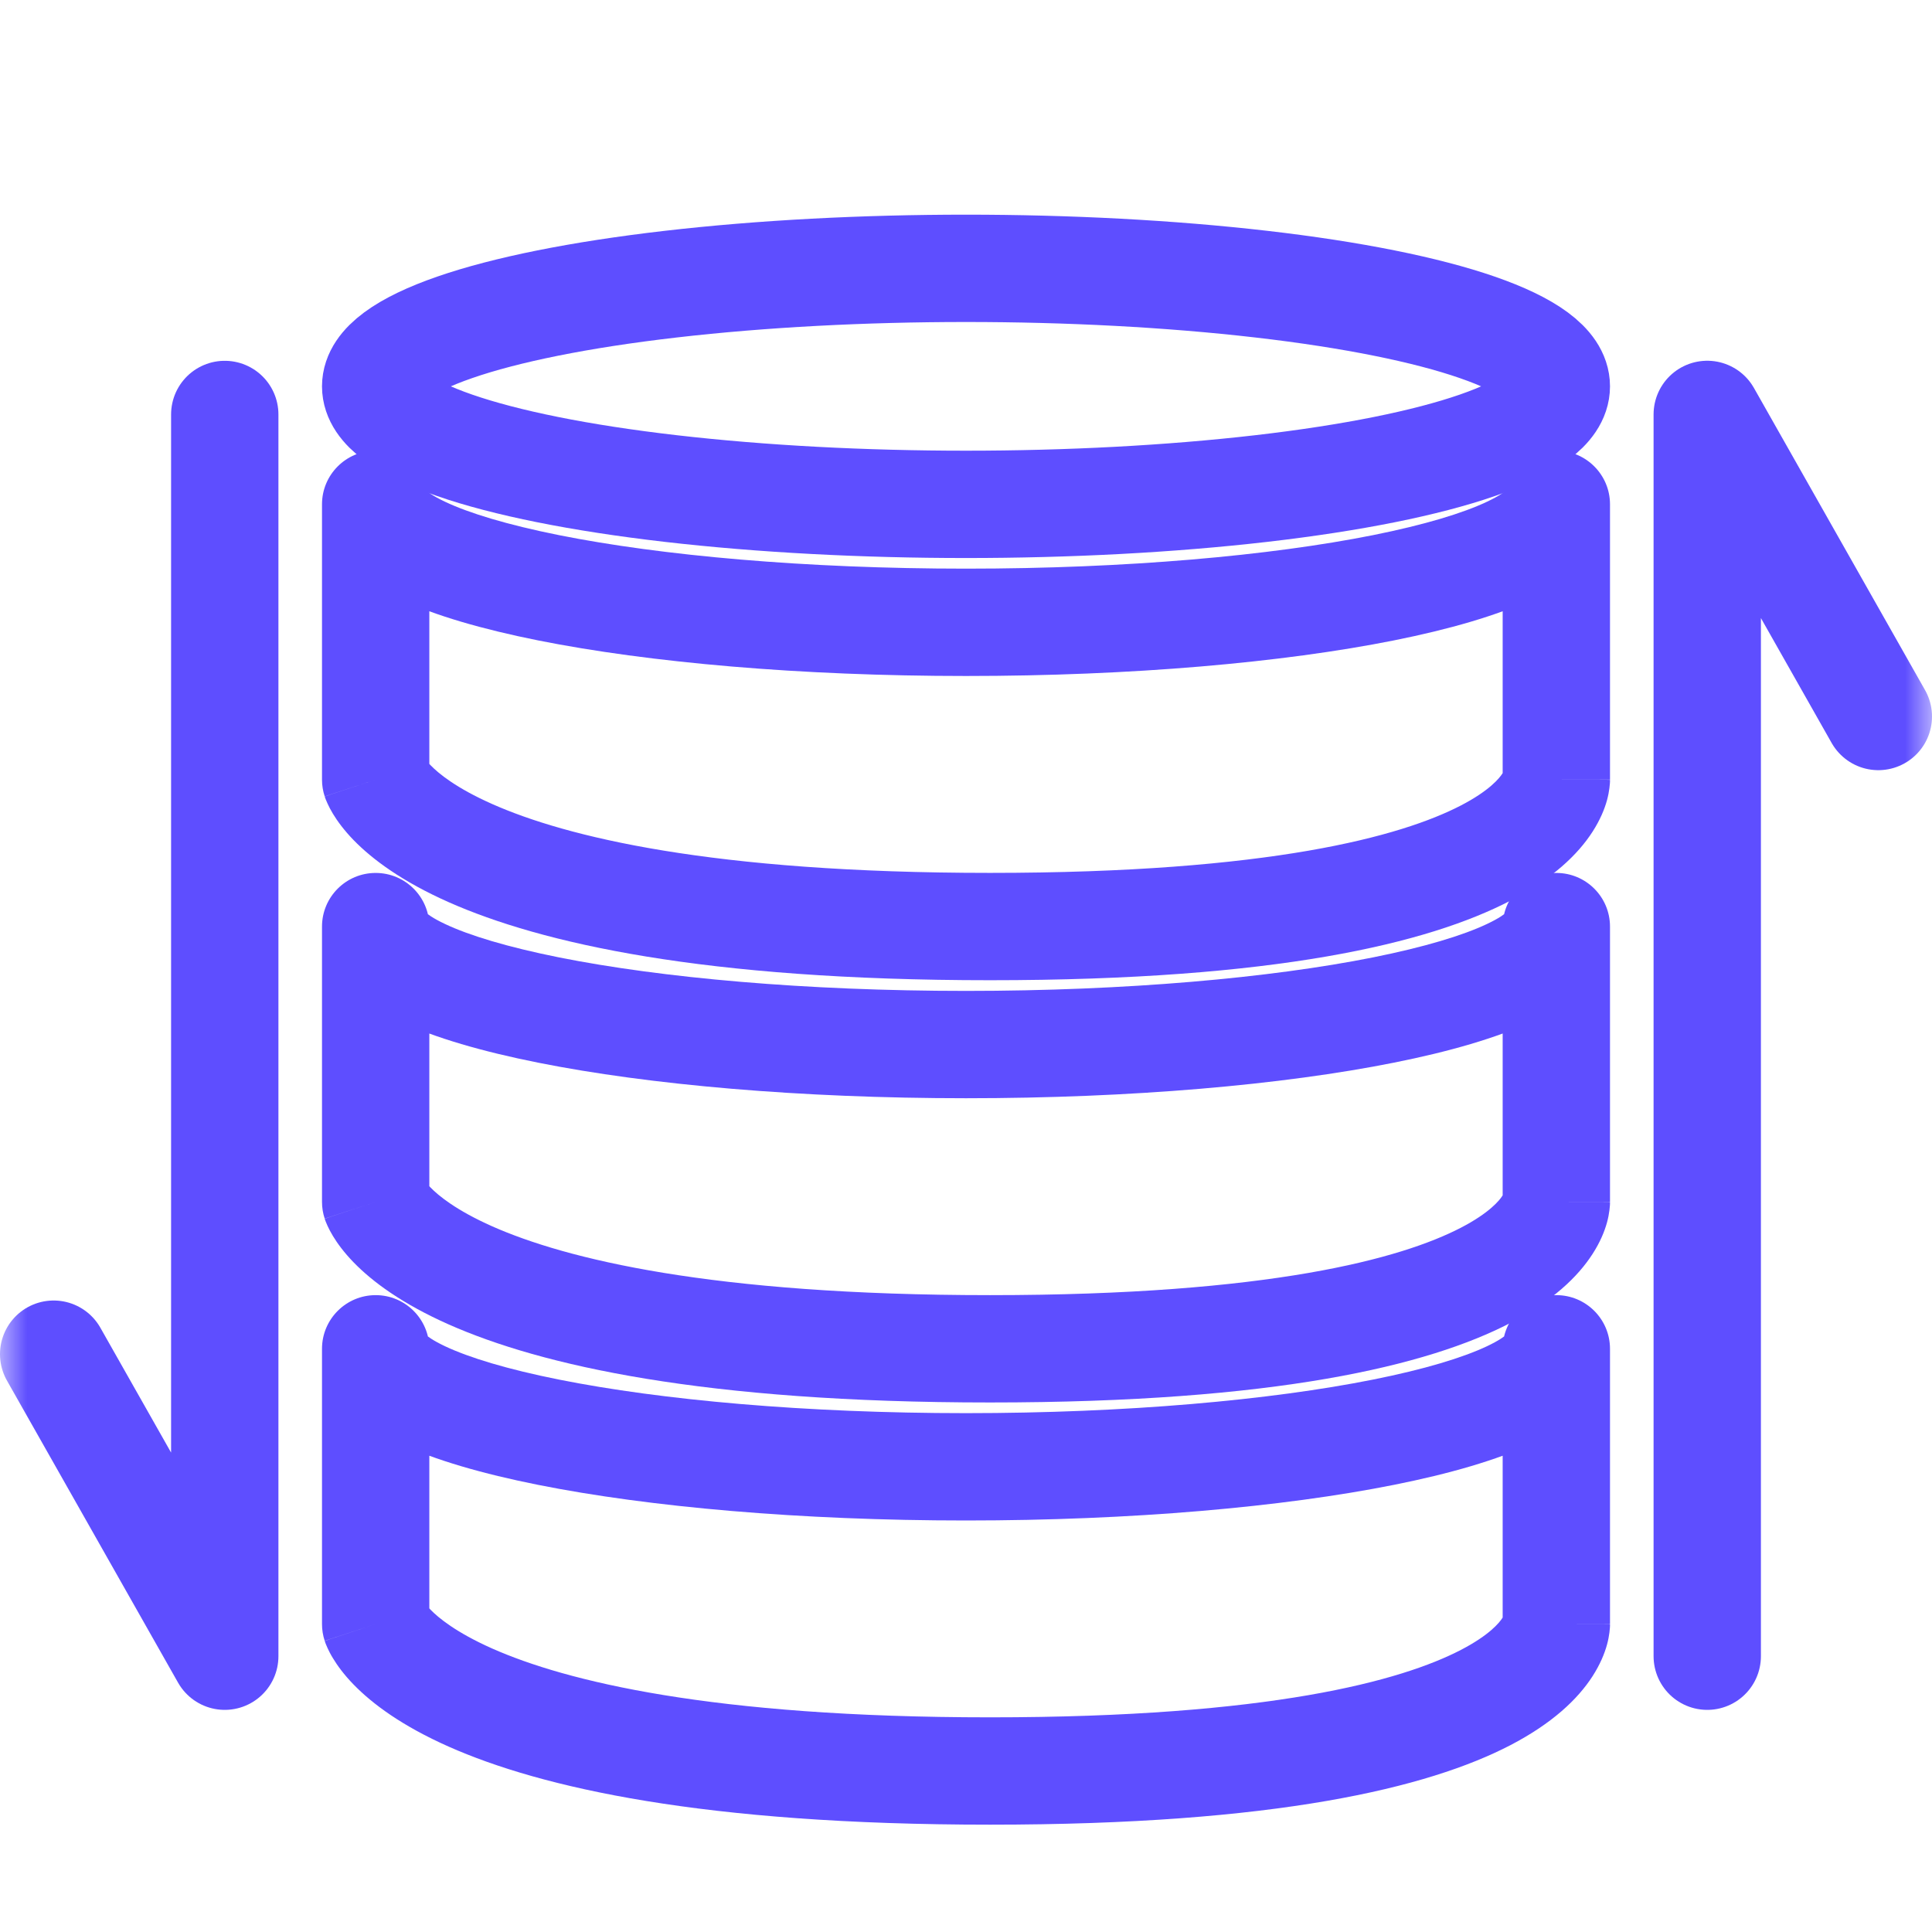
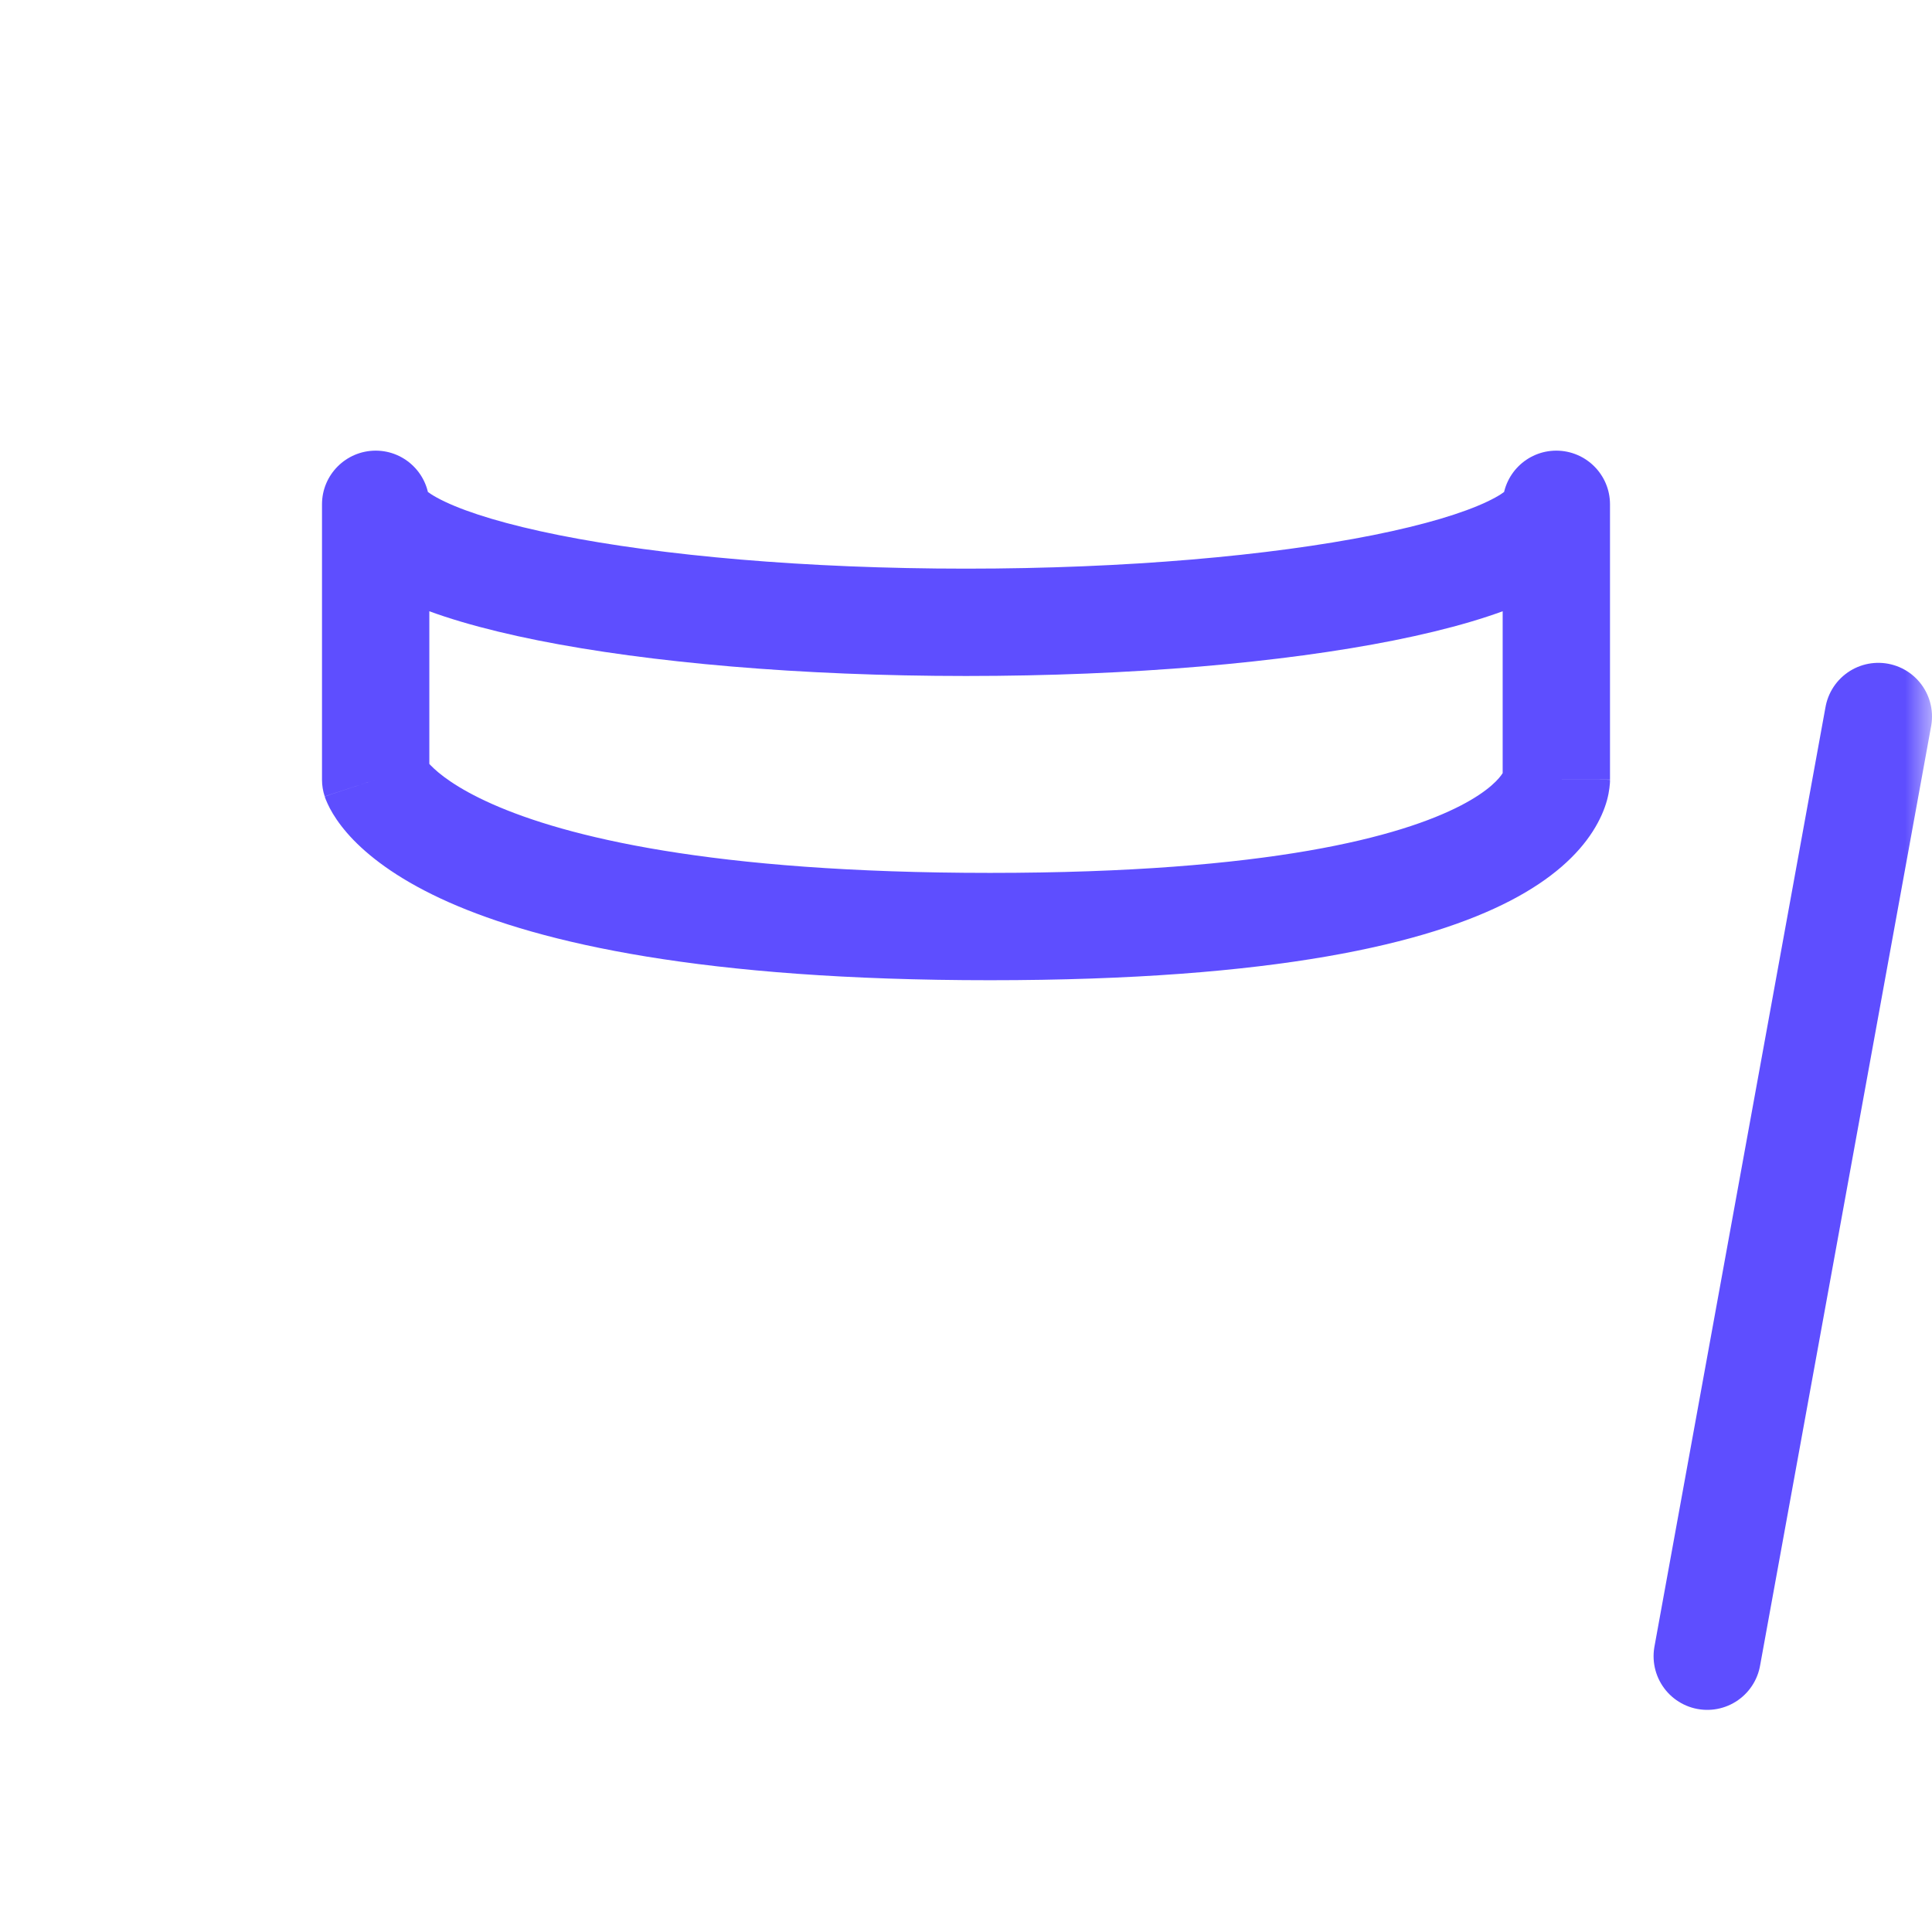
<svg xmlns="http://www.w3.org/2000/svg" width="36" height="36" viewBox="0 0 36 36" fill="none">
  <mask id="mask0_4600_7620" style="mask-type:alpha" maskUnits="userSpaceOnUse" x="0" y="0" width="36" height="36">
    <rect x="1" y="1" width="34" height="34" fill="#D9D9D9" stroke="#5E4EFF" stroke-width="2" />
  </mask>
  <g mask="url(#mask0_4600_7620)">
-     <path d="M4.188 7.723V30.861L1 25.233" stroke="#5E4EFF" stroke-width="2" stroke-linecap="round" stroke-linejoin="round" />
-     <path d="M31.812 30.861L31.812 7.722L35 13.351" stroke="#5E4EFF" stroke-width="2" stroke-linecap="round" stroke-linejoin="round" />
+     <path d="M31.812 30.861L35 13.351" stroke="#5E4EFF" stroke-width="2" stroke-linecap="round" stroke-linejoin="round" />
    <path d="M7 14.528H6C6 14.634 6.017 14.739 6.05 14.839L7 14.528ZM7 9.397L8 9.397C8 8.845 7.552 8.397 7 8.397C6.448 8.398 6 8.845 6 9.397L7 9.397ZM29 9.397H30C30 8.845 29.552 8.398 29 8.397C28.448 8.397 28 8.845 28 9.397L29 9.397ZM8 14.528V9.397H6V14.528H8ZM18.448 16.265C13.241 16.265 10.536 15.587 9.172 14.982C8.497 14.683 8.168 14.409 8.023 14.259C7.95 14.184 7.921 14.138 7.916 14.129C7.913 14.125 7.916 14.13 7.923 14.144C7.926 14.151 7.93 14.161 7.935 14.173C7.937 14.179 7.94 14.186 7.942 14.193C7.944 14.197 7.945 14.201 7.946 14.204C7.947 14.207 7.948 14.209 7.948 14.211C7.949 14.212 7.949 14.213 7.949 14.214C7.95 14.215 7.95 14.217 7 14.528C6.05 14.839 6.05 14.841 6.051 14.842C6.051 14.843 6.051 14.845 6.052 14.846C6.053 14.848 6.053 14.85 6.054 14.852C6.056 14.857 6.057 14.862 6.059 14.867C6.063 14.877 6.067 14.887 6.071 14.899C6.08 14.921 6.09 14.946 6.103 14.973C6.128 15.028 6.16 15.091 6.203 15.162C6.288 15.303 6.411 15.47 6.587 15.652C6.94 16.015 7.494 16.426 8.361 16.811C10.084 17.574 13.102 18.265 18.448 18.265V16.265ZM29 14.528C28 14.528 28 14.526 28 14.524C28 14.524 28 14.522 28 14.521C28 14.518 28 14.516 28 14.513C28 14.508 28 14.504 28 14.499C28.001 14.49 28.001 14.482 28.002 14.474C28.003 14.458 28.004 14.444 28.006 14.431C28.009 14.407 28.013 14.39 28.015 14.38C28.021 14.359 28.021 14.373 27.994 14.415C27.942 14.496 27.759 14.73 27.221 15.009C26.115 15.582 23.67 16.265 18.448 16.265V18.265C23.778 18.265 26.609 17.579 28.142 16.784C28.922 16.379 29.398 15.929 29.676 15.496C29.814 15.281 29.897 15.082 29.944 14.911C29.967 14.826 29.981 14.751 29.989 14.686C29.993 14.654 29.996 14.624 29.998 14.598C29.999 14.585 29.999 14.572 30 14.561C30 14.555 30 14.549 30 14.544C30 14.541 30 14.538 30 14.536C30 14.534 30 14.532 30 14.532C30 14.53 30 14.528 29 14.528ZM28 9.397V14.528H30V9.397H28ZM28 9.397C28 9.185 28.112 9.092 28.078 9.125C28.042 9.16 27.936 9.242 27.708 9.349C27.259 9.562 26.545 9.779 25.582 9.972C23.673 10.353 20.992 10.596 18 10.596V12.596C21.083 12.596 23.901 12.347 25.974 11.933C27.002 11.727 27.899 11.471 28.563 11.157C28.892 11.002 29.218 10.807 29.475 10.556C29.734 10.303 30 9.913 30 9.398L28 9.397ZM18 10.596C15.008 10.596 12.327 10.353 10.418 9.972C9.455 9.779 8.741 9.562 8.292 9.349C8.065 9.242 7.958 9.16 7.922 9.125C7.888 9.092 8 9.185 8 9.397L6 9.398C6 9.913 6.266 10.303 6.525 10.556C6.782 10.807 7.108 11.002 7.437 11.157C8.101 11.471 8.998 11.727 10.026 11.933C12.098 12.347 14.917 12.596 18 12.596V10.596Z" fill="#5E4EFF" />
-     <path d="M30 17.266C30 16.713 29.552 16.266 29 16.266C28.448 16.266 28 16.713 28 17.266H30ZM7 22.396H6C6 22.502 6.017 22.607 6.05 22.707L7 22.396ZM8 17.266C8 16.713 7.552 16.266 7 16.266C6.448 16.266 6 16.713 6 17.266H8ZM28 17.266C28 17.053 28.112 16.96 28.078 16.993C28.042 17.028 27.936 17.11 27.708 17.217C27.259 17.43 26.545 17.647 25.582 17.84C23.674 18.221 20.992 18.464 18 18.464V20.464C21.083 20.464 23.902 20.215 25.974 19.801C27.002 19.596 27.899 19.339 28.563 19.026C28.892 18.87 29.218 18.675 29.475 18.424C29.734 18.171 30 17.781 30 17.266H28ZM28 17.266V22.396H30V17.266H28ZM29 22.396C28 22.396 28 22.394 28 22.392C28 22.392 28 22.39 28 22.389C28 22.386 28 22.384 28 22.381C28 22.377 28 22.372 28 22.367C28.001 22.358 28.001 22.35 28.002 22.342C28.003 22.326 28.004 22.312 28.006 22.299C28.009 22.275 28.013 22.258 28.015 22.248C28.021 22.227 28.021 22.241 27.994 22.283C27.942 22.364 27.759 22.598 27.221 22.877C26.115 23.45 23.67 24.133 18.448 24.133V26.133C23.778 26.133 26.609 25.447 28.142 24.652C28.922 24.247 29.398 23.797 29.676 23.364C29.814 23.15 29.897 22.95 29.944 22.779C29.967 22.695 29.981 22.619 29.989 22.554C29.993 22.522 29.996 22.492 29.998 22.466C29.999 22.453 29.999 22.44 30 22.429C30 22.423 30 22.417 30 22.412C30 22.409 30 22.406 30 22.404C30 22.402 30 22.401 30 22.4C30 22.398 30 22.396 29 22.396ZM18.448 24.133C13.241 24.133 10.536 23.455 9.172 22.851C8.497 22.551 8.168 22.277 8.023 22.128C7.95 22.053 7.921 22.006 7.916 21.998C7.913 21.993 7.916 21.998 7.923 22.012C7.926 22.019 7.93 22.029 7.935 22.041C7.937 22.047 7.94 22.054 7.942 22.061C7.944 22.065 7.945 22.069 7.946 22.073C7.947 22.075 7.948 22.077 7.948 22.079C7.949 22.08 7.949 22.081 7.949 22.082C7.95 22.084 7.95 22.085 7 22.396C6.05 22.707 6.05 22.709 6.051 22.71C6.051 22.711 6.051 22.713 6.052 22.714C6.053 22.716 6.053 22.718 6.054 22.721C6.056 22.725 6.057 22.73 6.059 22.735C6.063 22.745 6.067 22.756 6.071 22.767C6.08 22.789 6.09 22.814 6.103 22.842C6.128 22.896 6.16 22.959 6.203 23.03C6.288 23.171 6.411 23.338 6.587 23.52C6.94 23.884 7.494 24.294 8.361 24.679C10.084 25.442 13.102 26.133 18.448 26.133V24.133ZM8 22.396V17.266H6V22.396H8ZM18 18.464C15.008 18.464 12.326 18.221 10.418 17.84C9.455 17.647 8.741 17.43 8.292 17.217C8.064 17.11 7.958 17.028 7.922 16.993C7.888 16.96 8 17.053 8 17.266H6C6 17.781 6.266 18.171 6.525 18.424C6.782 18.675 7.108 18.87 7.437 19.026C8.101 19.339 8.998 19.596 10.026 19.801C12.098 20.215 14.917 20.464 18 20.464V18.464Z" fill="#5E4EFF" />
-     <path d="M30 25.133C30 24.581 29.552 24.133 29 24.133C28.448 24.133 28 24.581 28 25.133H30ZM7 30.263H6C6 30.369 6.017 30.474 6.05 30.574L7 30.263ZM8 25.133C8 24.581 7.552 24.133 7 24.133C6.448 24.133 6 24.581 6 25.133H8ZM28 25.133C28 24.921 28.112 24.827 28.078 24.861C28.042 24.896 27.936 24.977 27.708 25.085C27.259 25.297 26.545 25.515 25.582 25.707C23.674 26.088 20.992 26.332 18 26.332V28.332C21.083 28.332 23.902 28.082 25.974 27.668C27.002 27.463 27.899 27.206 28.563 26.893C28.892 26.737 29.218 26.543 29.475 26.291C29.734 26.038 30 25.648 30 25.133H28ZM28 25.133V30.263H30V25.133H28ZM29 30.263C28 30.263 28 30.262 28 30.26C28 30.259 28 30.257 28 30.256C28 30.253 28 30.251 28 30.249C28 30.244 28 30.239 28 30.235C28.001 30.226 28.001 30.217 28.002 30.209C28.003 30.193 28.004 30.179 28.006 30.167C28.009 30.142 28.013 30.125 28.015 30.115C28.021 30.095 28.021 30.109 27.994 30.15C27.942 30.231 27.759 30.465 27.221 30.744C26.115 31.318 23.67 32 18.448 32V34C23.778 34 26.609 33.315 28.142 32.52C28.922 32.114 29.398 31.664 29.676 31.232C29.814 31.017 29.897 30.817 29.944 30.646C29.967 30.562 29.981 30.486 29.989 30.422C29.993 30.389 29.996 30.36 29.998 30.333C29.999 30.32 29.999 30.308 30 30.296C30 30.29 30 30.284 30 30.279C30 30.276 30 30.274 30 30.271C30 30.27 30 30.268 30 30.267C30 30.265 30 30.263 29 30.263ZM18.448 32C13.241 32 10.536 31.322 9.172 30.718C8.497 30.418 8.168 30.144 8.023 29.995C7.95 29.92 7.921 29.873 7.916 29.865C7.913 29.86 7.916 29.865 7.923 29.879C7.926 29.887 7.93 29.896 7.935 29.908C7.937 29.914 7.94 29.921 7.942 29.928C7.944 29.932 7.945 29.936 7.946 29.94C7.947 29.942 7.948 29.944 7.948 29.946C7.949 29.947 7.949 29.949 7.949 29.949C7.95 29.951 7.95 29.952 7 30.263C6.05 30.574 6.05 30.576 6.051 30.578C6.051 30.578 6.051 30.58 6.052 30.581C6.053 30.583 6.053 30.585 6.054 30.588C6.056 30.592 6.057 30.597 6.059 30.602C6.063 30.612 6.067 30.623 6.071 30.634C6.08 30.657 6.09 30.681 6.103 30.709C6.128 30.763 6.16 30.827 6.203 30.897C6.288 31.038 6.411 31.206 6.587 31.387C6.94 31.751 7.494 32.161 8.361 32.546C10.084 33.31 13.102 34 18.448 34V32ZM8 30.263V25.133H6V30.263H8ZM18 26.332C15.008 26.332 12.326 26.088 10.418 25.707C9.455 25.515 8.741 25.297 8.292 25.085C8.064 24.977 7.958 24.896 7.922 24.861C7.888 24.827 8 24.921 8 25.133H6C6 25.648 6.266 26.038 6.525 26.291C6.782 26.543 7.108 26.737 7.437 26.893C8.101 27.206 8.998 27.463 10.026 27.668C12.098 28.082 14.917 28.332 18 28.332V26.332Z" fill="#5E4EFF" />
-     <ellipse cx="18" cy="7.199" rx="11" ry="2.199" stroke="#5E4EFF" stroke-width="2" stroke-linecap="round" stroke-linejoin="round" />
  </g>
</svg>